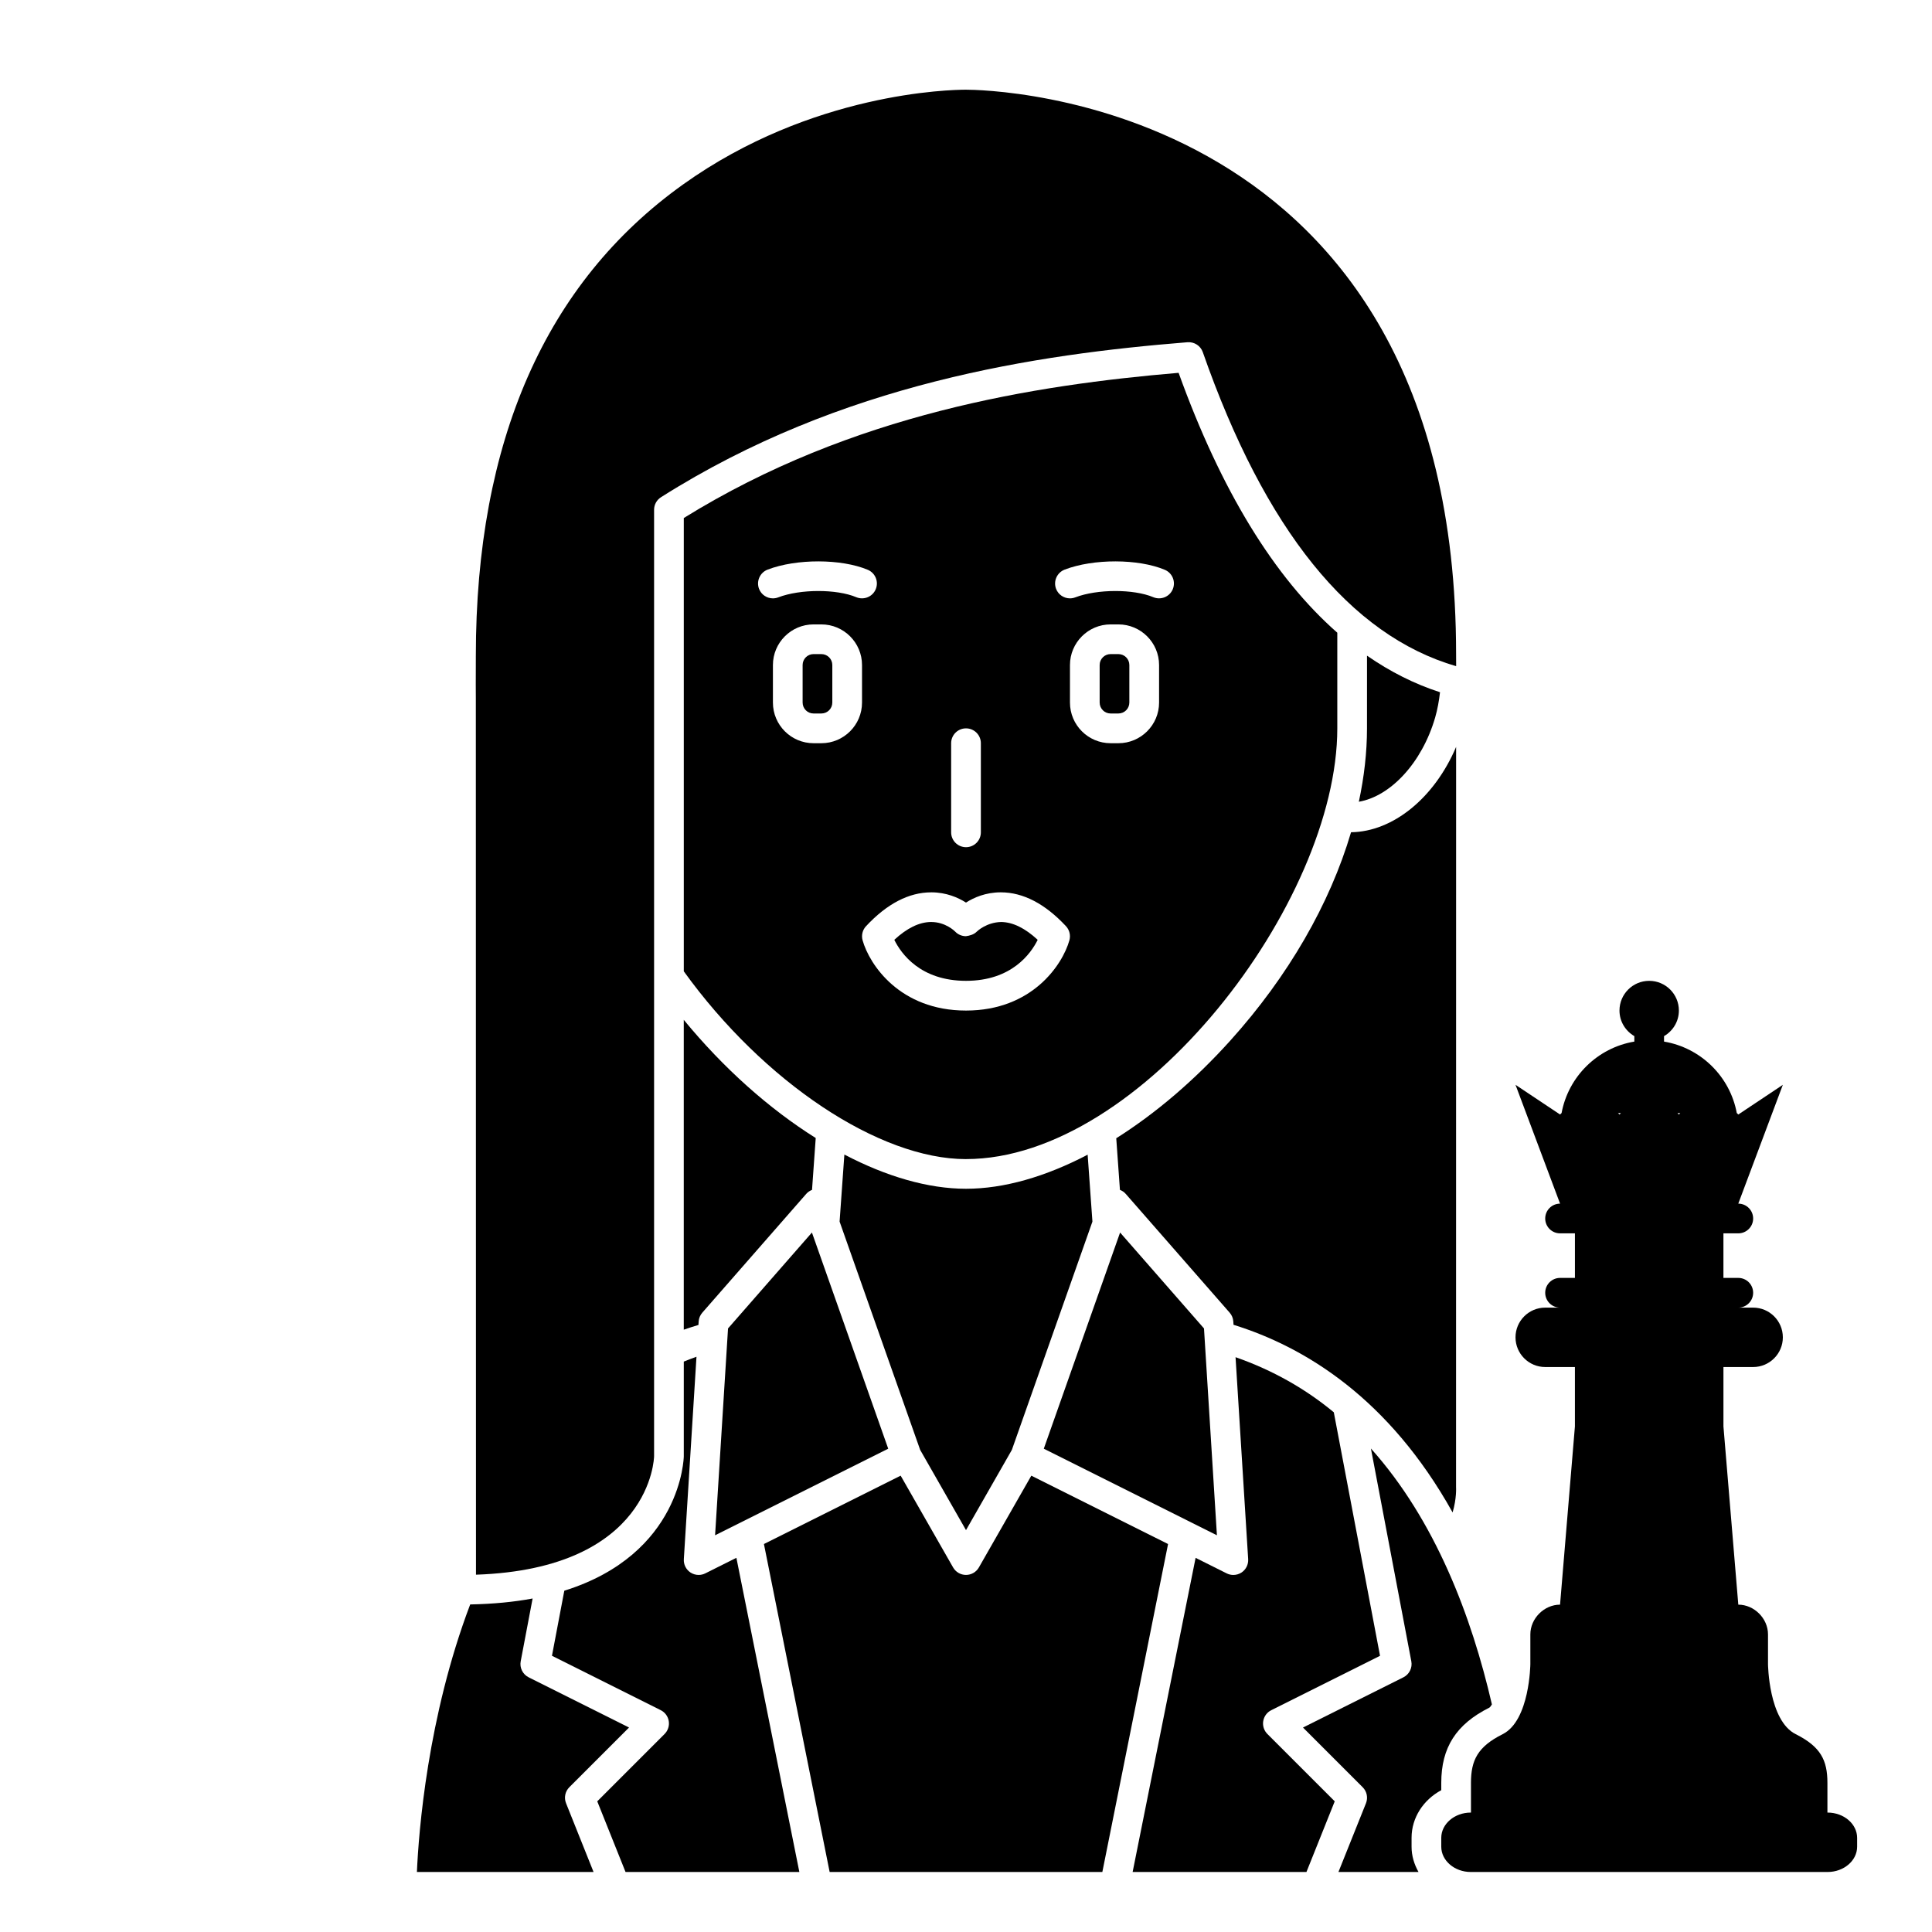
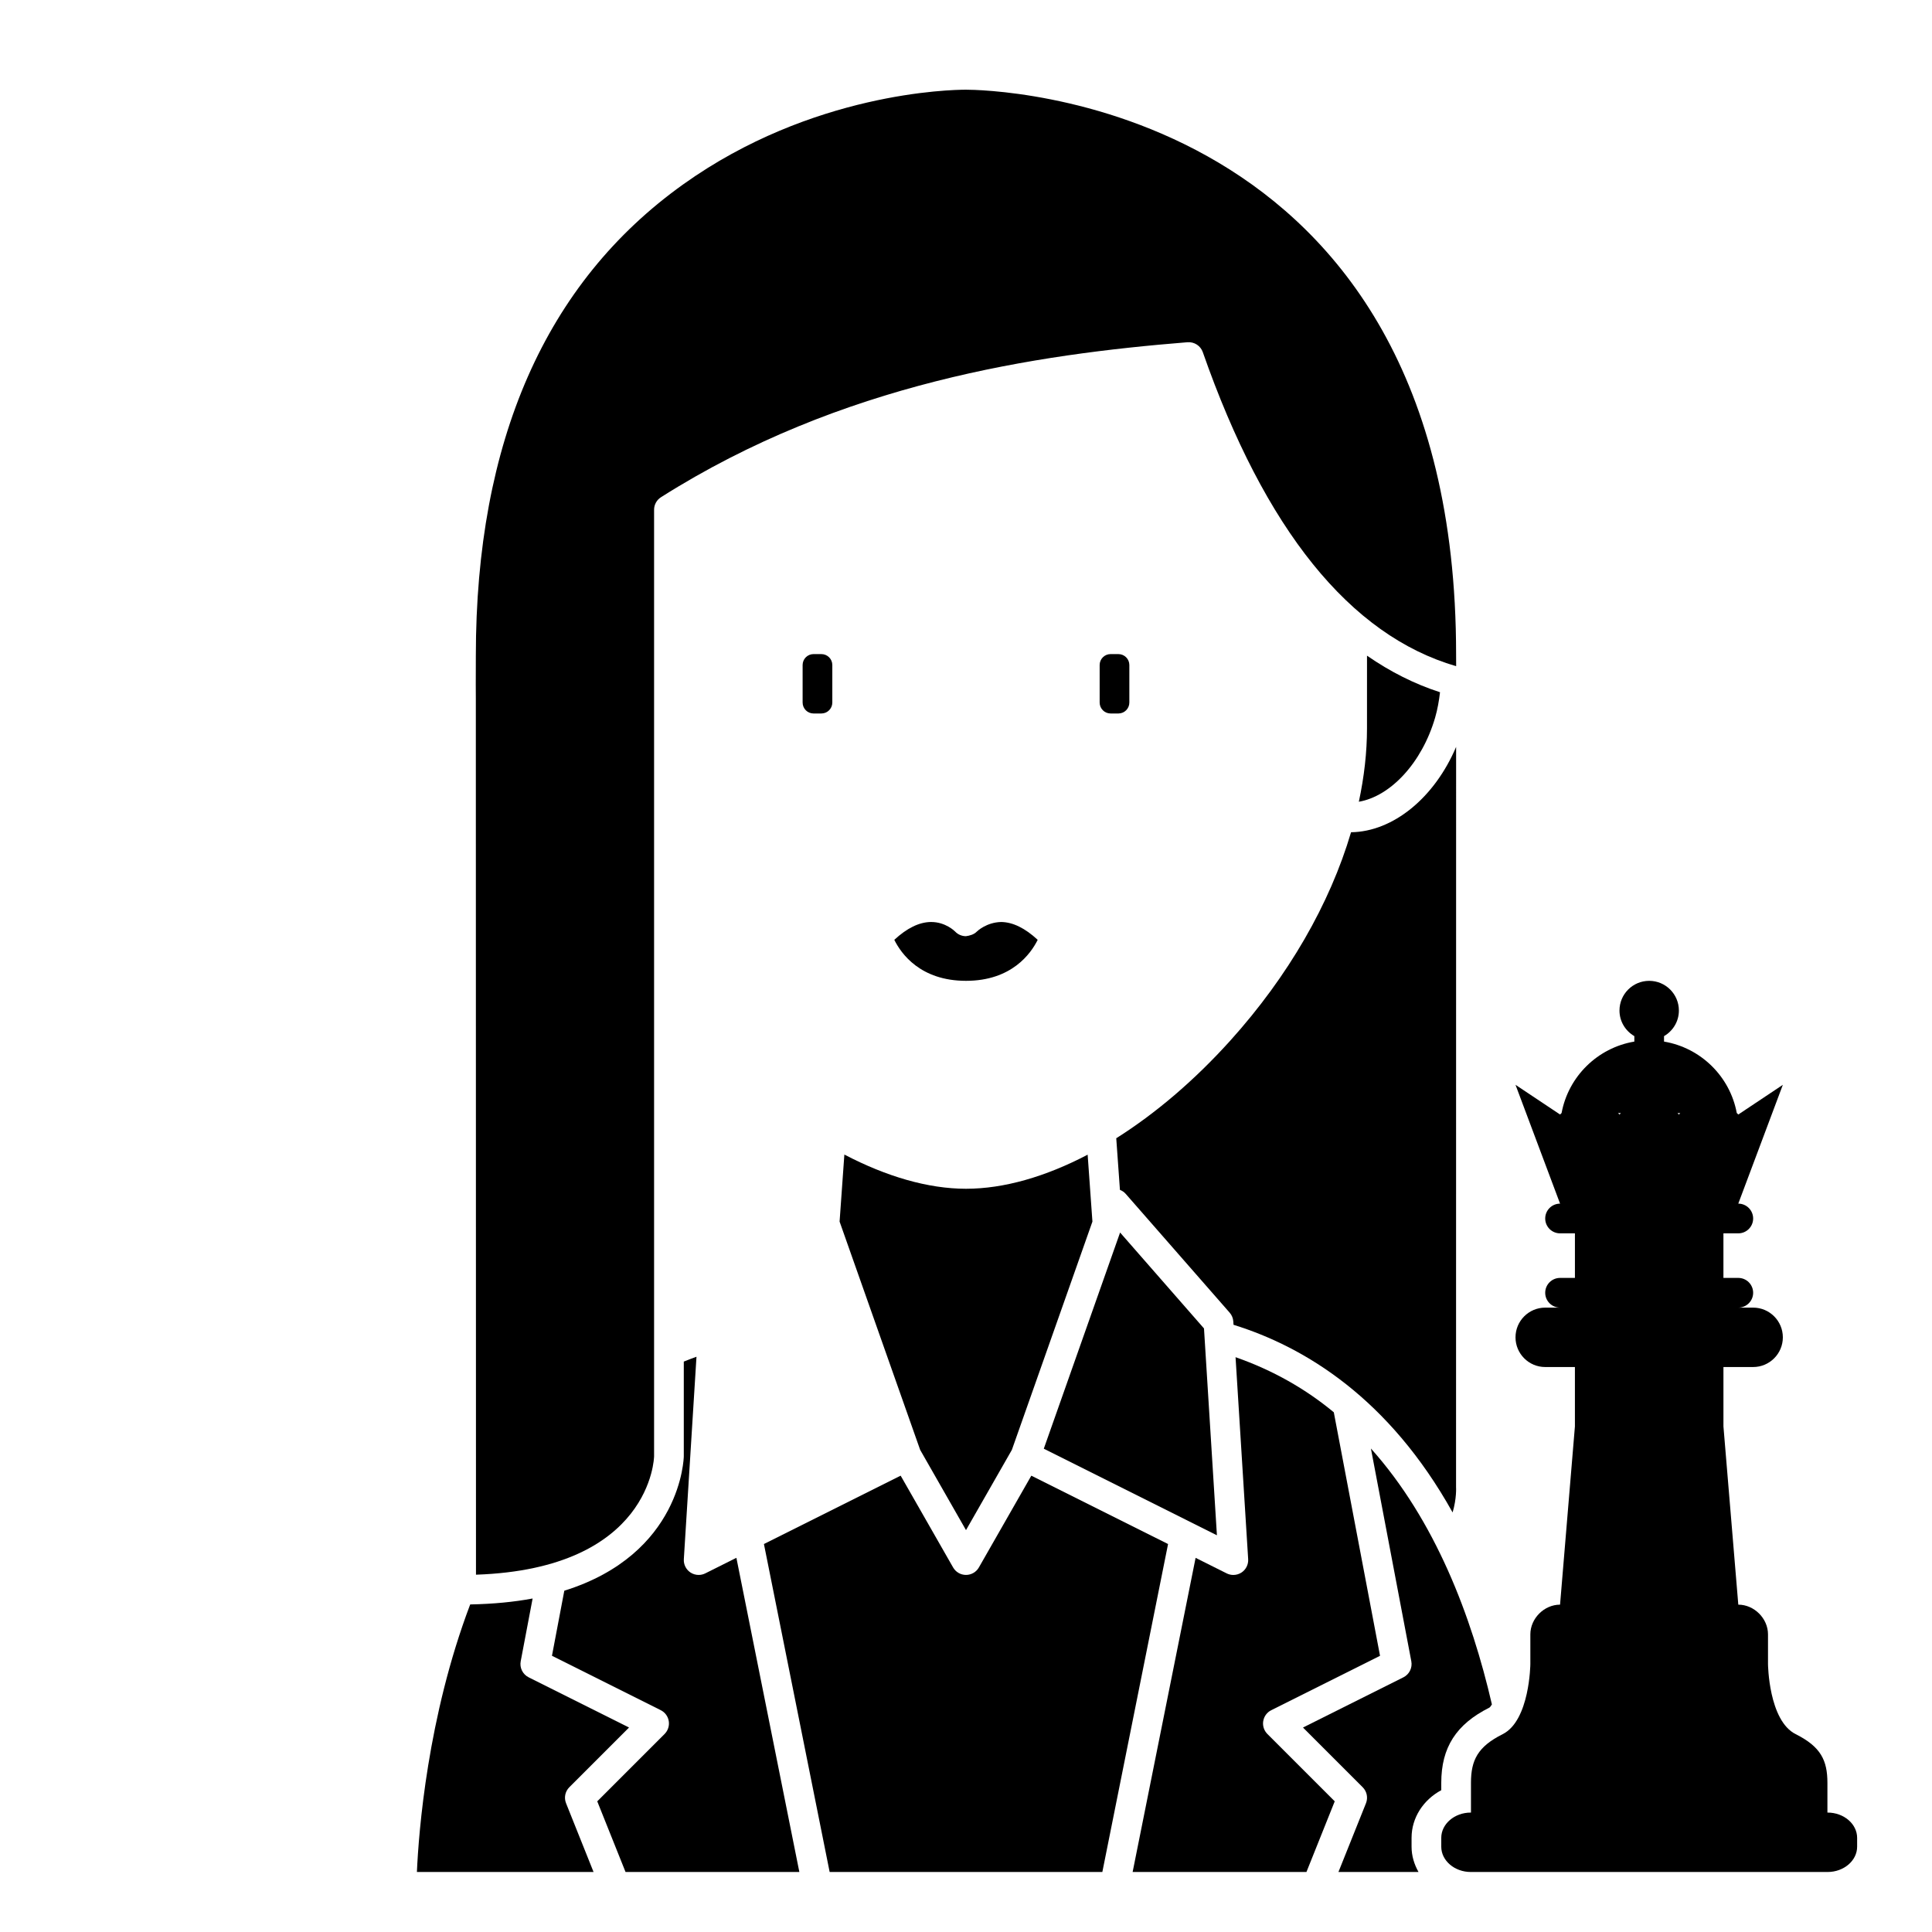
<svg xmlns="http://www.w3.org/2000/svg" fill="#000000" width="800px" height="800px" version="1.1" viewBox="144 144 512 512">
  <g>
    <path d="m400 403.93c12.09 0 17.191-7.219 19-10.863-3.348-3.106-6.594-4.691-9.676-4.727-3.914 0.082-6.367 2.453-6.473 2.555-0.75 0.77-1.879 1.074-2.887 1.207-1.066-0.012-2.094-0.438-2.824-1.211-0.152-0.156-2.574-2.551-6.367-2.551h-0.098c-3.078 0.035-6.324 1.621-9.676 4.727 1.793 3.629 6.891 10.863 19 10.863z" />
-     <path d="m400 451.17c46.57 0 98.398-68.039 98.398-114.14v-25.355c-16.727-14.684-30.816-37.703-42.055-68.871-37.996 3.223-86.434 10.773-131.13 38.477v120.13c21.152 29.344 51.754 49.766 74.785 49.766zm-38.328-110.21h-2.074c-5.934 0-10.766-4.832-10.766-10.77v-9.945c0-5.938 4.832-10.773 10.766-10.773h2.074c5.941 0 10.773 4.836 10.773 10.77v9.945c0 5.941-4.832 10.773-10.773 10.773zm89.496-10.77c0 5.938-4.836 10.77-10.773 10.77h-2.074c-5.938 0-10.77-4.832-10.77-10.77v-9.945c0-5.938 4.832-10.773 10.77-10.773h2.074c5.938 0 10.773 4.836 10.773 10.77zm-25.031-35.234c7.629-2.934 19.539-2.906 26.555 0.047 2.004 0.848 2.945 3.152 2.098 5.16-0.844 2.004-3.144 2.93-5.156 2.098-5.219-2.199-14.883-2.18-20.676 0.047-0.465 0.176-0.941 0.262-1.414 0.262-1.582 0-3.074-0.961-3.676-2.527-0.77-2.027 0.242-4.301 2.269-5.086zm-30.074 46.004c0-2.176 1.762-3.938 3.938-3.938 2.172 0 3.938 1.758 3.938 3.938v23.617c0 2.176-1.762 3.938-3.938 3.938-2.172 0-3.938-1.758-3.938-3.938zm-5.273 39.516c3.996 0.004 7.129 1.395 9.207 2.715 2.082-1.328 5.215-2.711 9.207-2.715h0.016c5.906 0 11.723 3.019 17.27 8.969 0.938 1.004 1.281 2.426 0.91 3.746-1.809 6.441-9.863 18.617-27.398 18.617s-25.594-12.18-27.406-18.613c-0.371-1.324-0.027-2.742 0.91-3.746 5.551-5.957 11.359-8.969 17.27-8.969 0.004-0.004 0.012-0.004 0.016-0.004zm-43.371-85.52c7.629-2.934 19.539-2.906 26.555 0.047 2.004 0.848 2.945 3.152 2.098 5.16-0.844 2.004-3.148 2.93-5.156 2.098-5.219-2.199-14.883-2.18-20.676 0.047-0.465 0.176-0.941 0.262-1.414 0.262-1.582 0-3.074-0.961-3.676-2.527-0.77-2.027 0.242-4.301 2.269-5.086z" />
    <path d="m361.67 317.34h-2.074c-1.598 0-2.894 1.297-2.894 2.894v9.945c0 1.605 1.297 2.902 2.894 2.902h2.074c1.602 0 2.902-1.297 2.902-2.898v-9.945c0-1.602-1.301-2.898-2.902-2.898z" />
-     <path d="m359.17 470.63-22.234 25.418-3.43 54.816 45.883-22.945z" />
    <path d="m270.14 561.31c46.523-1.578 47.199-31.09 47.199-31.398v-250.82c0-1.352 0.688-2.602 1.832-3.324 47.844-30.316 99.711-37.871 139.55-41.074 1.777-0.129 3.441 0.938 4.031 2.625 16.449 47.059 39.023 75.035 67.141 83.23v-0.492l-0.012-2.715c0-147.87-124.58-149.57-129.89-149.57-4.078 0-40.812 0.703-74.953 25.098-36.453 26.039-54.938 68.074-54.938 124.94l-0.008 3.816c-0.008 2.504-0.02 4.996 0.008 7.473z" />
-     <path d="m325.21 496.38c1.277-0.461 2.586-0.852 3.887-1.254l0.055-0.91c0.055-0.871 0.395-1.691 0.969-2.348l27.551-31.488c0.422-0.48 0.949-0.824 1.523-1.047l0.98-13.746c-12.309-7.723-24.391-18.445-34.969-31.32v82.113z" />
    <path d="m502.04 364.56c-5.598 18.941-16.594 38.125-32.027 55.242-9.543 10.582-19.836 19.316-30.195 25.848l0.977 13.68c0.574 0.223 1.105 0.566 1.527 1.051l27.551 31.488c0.574 0.652 0.914 1.477 0.969 2.348l0.055 0.867c18.984 5.894 41.211 19.516 58.059 49.73 1.102-3.727 0.918-6.672 0.914-6.719l0.016-196.16c-5.734 13.508-16.707 22.473-27.844 22.621z" />
-     <path d="m440.39 317.34h-2.074c-1.598 0-2.898 1.297-2.898 2.894v9.945c0 1.605 1.301 2.902 2.898 2.902h2.074c1.598 0 2.898-1.297 2.898-2.898v-9.945c0-1.602-1.301-2.898-2.898-2.898z" />
+     <path d="m440.39 317.34h-2.074c-1.598 0-2.898 1.297-2.898 2.894v9.945c0 1.605 1.301 2.902 2.898 2.902h2.074c1.598 0 2.898-1.297 2.898-2.898v-9.945c0-1.602-1.301-2.898-2.898-2.898" />
    <path d="m478.77 600.11c0.203-1.246 0.992-2.328 2.125-2.891l28.828-14.414-12.25-64.531c-7.457-6.184-16.133-11.141-26.039-14.605l3.344 53.531c0.086 1.406-0.582 2.75-1.754 3.527-0.66 0.434-1.418 0.652-2.176 0.652-0.602 0-1.203-0.137-1.758-0.414l-8.242-4.121-16.688 83.254h46.062l7.496-18.73-17.848-17.848c-0.898-0.895-1.305-2.164-1.102-3.41z" />
    <path d="m525.62 327.45c-6.769-2.184-13.215-5.445-19.348-9.691l-0.004 19.262c0 6.344-0.75 12.863-2.16 19.449 8.395-1.441 16.719-10.297 20.215-22.289 0.648-2.238 1.031-4.484 1.297-6.731z" />
    <path d="m417.31 535.07-13.898 24.32c-0.699 1.227-2.004 1.98-3.414 1.98-1.414 0-2.715-0.754-3.418-1.984l-13.898-24.32-36.234 18.117 17.414 86.906h72.27l17.414-86.906z" />
    <path d="m294.88 617.63 15.82-15.82-26.602-13.305c-1.574-0.789-2.438-2.527-2.106-4.254l3.156-16.633c-4.883 0.914-10.395 1.457-16.543 1.574-11.32 29.844-13.652 60.273-14.121 70.898h46.812l-7.289-18.219c-0.586-1.461-0.242-3.129 0.871-4.242z" />
    <path d="m330.91 560.96c-0.555 0.277-1.16 0.414-1.762 0.414-0.758 0-1.516-0.219-2.172-0.652-1.172-0.777-1.844-2.121-1.754-3.527l3.352-53.645c-1.137 0.398-2.246 0.844-3.363 1.285v25.09c0 0.332-0.555 25.91-31.664 35.629l-3.273 17.246 28.828 14.414c1.133 0.566 1.922 1.641 2.125 2.891 0.199 1.246-0.207 2.519-1.102 3.414l-17.848 17.848 7.496 18.727h46.062l-16.684-83.258z" />
    <path d="m463.07 496.05-22.234-25.418-20.219 57.289 45.879 22.945z" />
    <path d="m400 549.5 12.152-21.262 21.352-60.5-1.266-17.734c-11.148 5.84-22.176 9.031-32.238 9.031-10.051 0-21.121-3.25-32.234-9.066l-1.266 17.766 21.355 60.504z" />
    <path d="m628.34 624.35h-0.055v-7.871c0-6.023-1.793-9.594-8.402-12.906-7.203-3.609-7.344-18.582-7.344-18.582v-7.871c0-4.211-3.66-7.871-7.871-7.871l-3.938-47.23v-15.742h7.871c4.344 0 7.871-3.527 7.871-7.871s-3.527-7.871-7.871-7.871h-3.938c2.172 0 3.938-1.758 3.938-3.938 0-2.176-1.762-3.938-3.938-3.938h-3.938v-11.809h3.938c2.172 0 3.938-1.758 3.938-3.938 0-2.176-1.762-3.938-3.938-3.938l11.809-31.488-11.809 7.871-0.402-0.402c-1.801-9.688-9.527-17.281-19.277-18.926v-1.445c2.344-1.363 3.938-3.871 3.938-6.781 0-4.348-3.523-7.871-7.871-7.871-4.348 0-7.871 3.523-7.871 7.871 0 2.906 1.594 5.414 3.938 6.781v1.445c-9.754 1.641-17.484 9.238-19.281 18.93l-0.402 0.398-11.809-7.871 11.809 31.488c-2.172 0-3.938 1.758-3.938 3.938 0 2.176 1.762 3.938 3.938 3.938h3.938v11.809h-3.938c-2.172 0-3.938 1.758-3.938 3.938 0 2.176 1.762 3.938 3.938 3.938h-3.938c-4.344 0-7.871 3.527-7.871 7.871s3.527 7.871 7.871 7.871h7.871v15.742l-3.938 47.23c-4.211 0-7.871 3.66-7.871 7.871v7.871s-0.141 14.973-7.34 18.582c-6.606 3.312-8.398 6.883-8.398 12.906v7.871h-0.055c-4.297 0-7.816 3.016-7.816 6.699v2.348c0 3.684 3.519 6.699 7.816 6.699h94.578c4.297 0 7.816-3.016 7.816-6.699v-2.348c-0.004-3.684-3.523-6.699-7.82-6.699zm-55.16-184.99-0.383-0.383h0.758zm15.742 0-0.363-0.363h0.723z" />
    <path d="m525.95 618.42v-1.938c0-9.371 3.934-15.523 12.75-19.945 0.219-0.152 0.445-0.473 0.668-0.855-5.383-23.328-15-48.77-32.062-67.812l10.707 56.387c0.328 1.727-0.531 3.469-2.106 4.254l-26.602 13.305 15.82 15.82c1.113 1.113 1.457 2.781 0.871 4.242l-7.297 18.219h21.219c-1.137-2.016-1.84-4.269-1.84-6.699v-2.348c0-5.391 3.172-10.109 7.871-12.629z" />
  </g>
</svg>